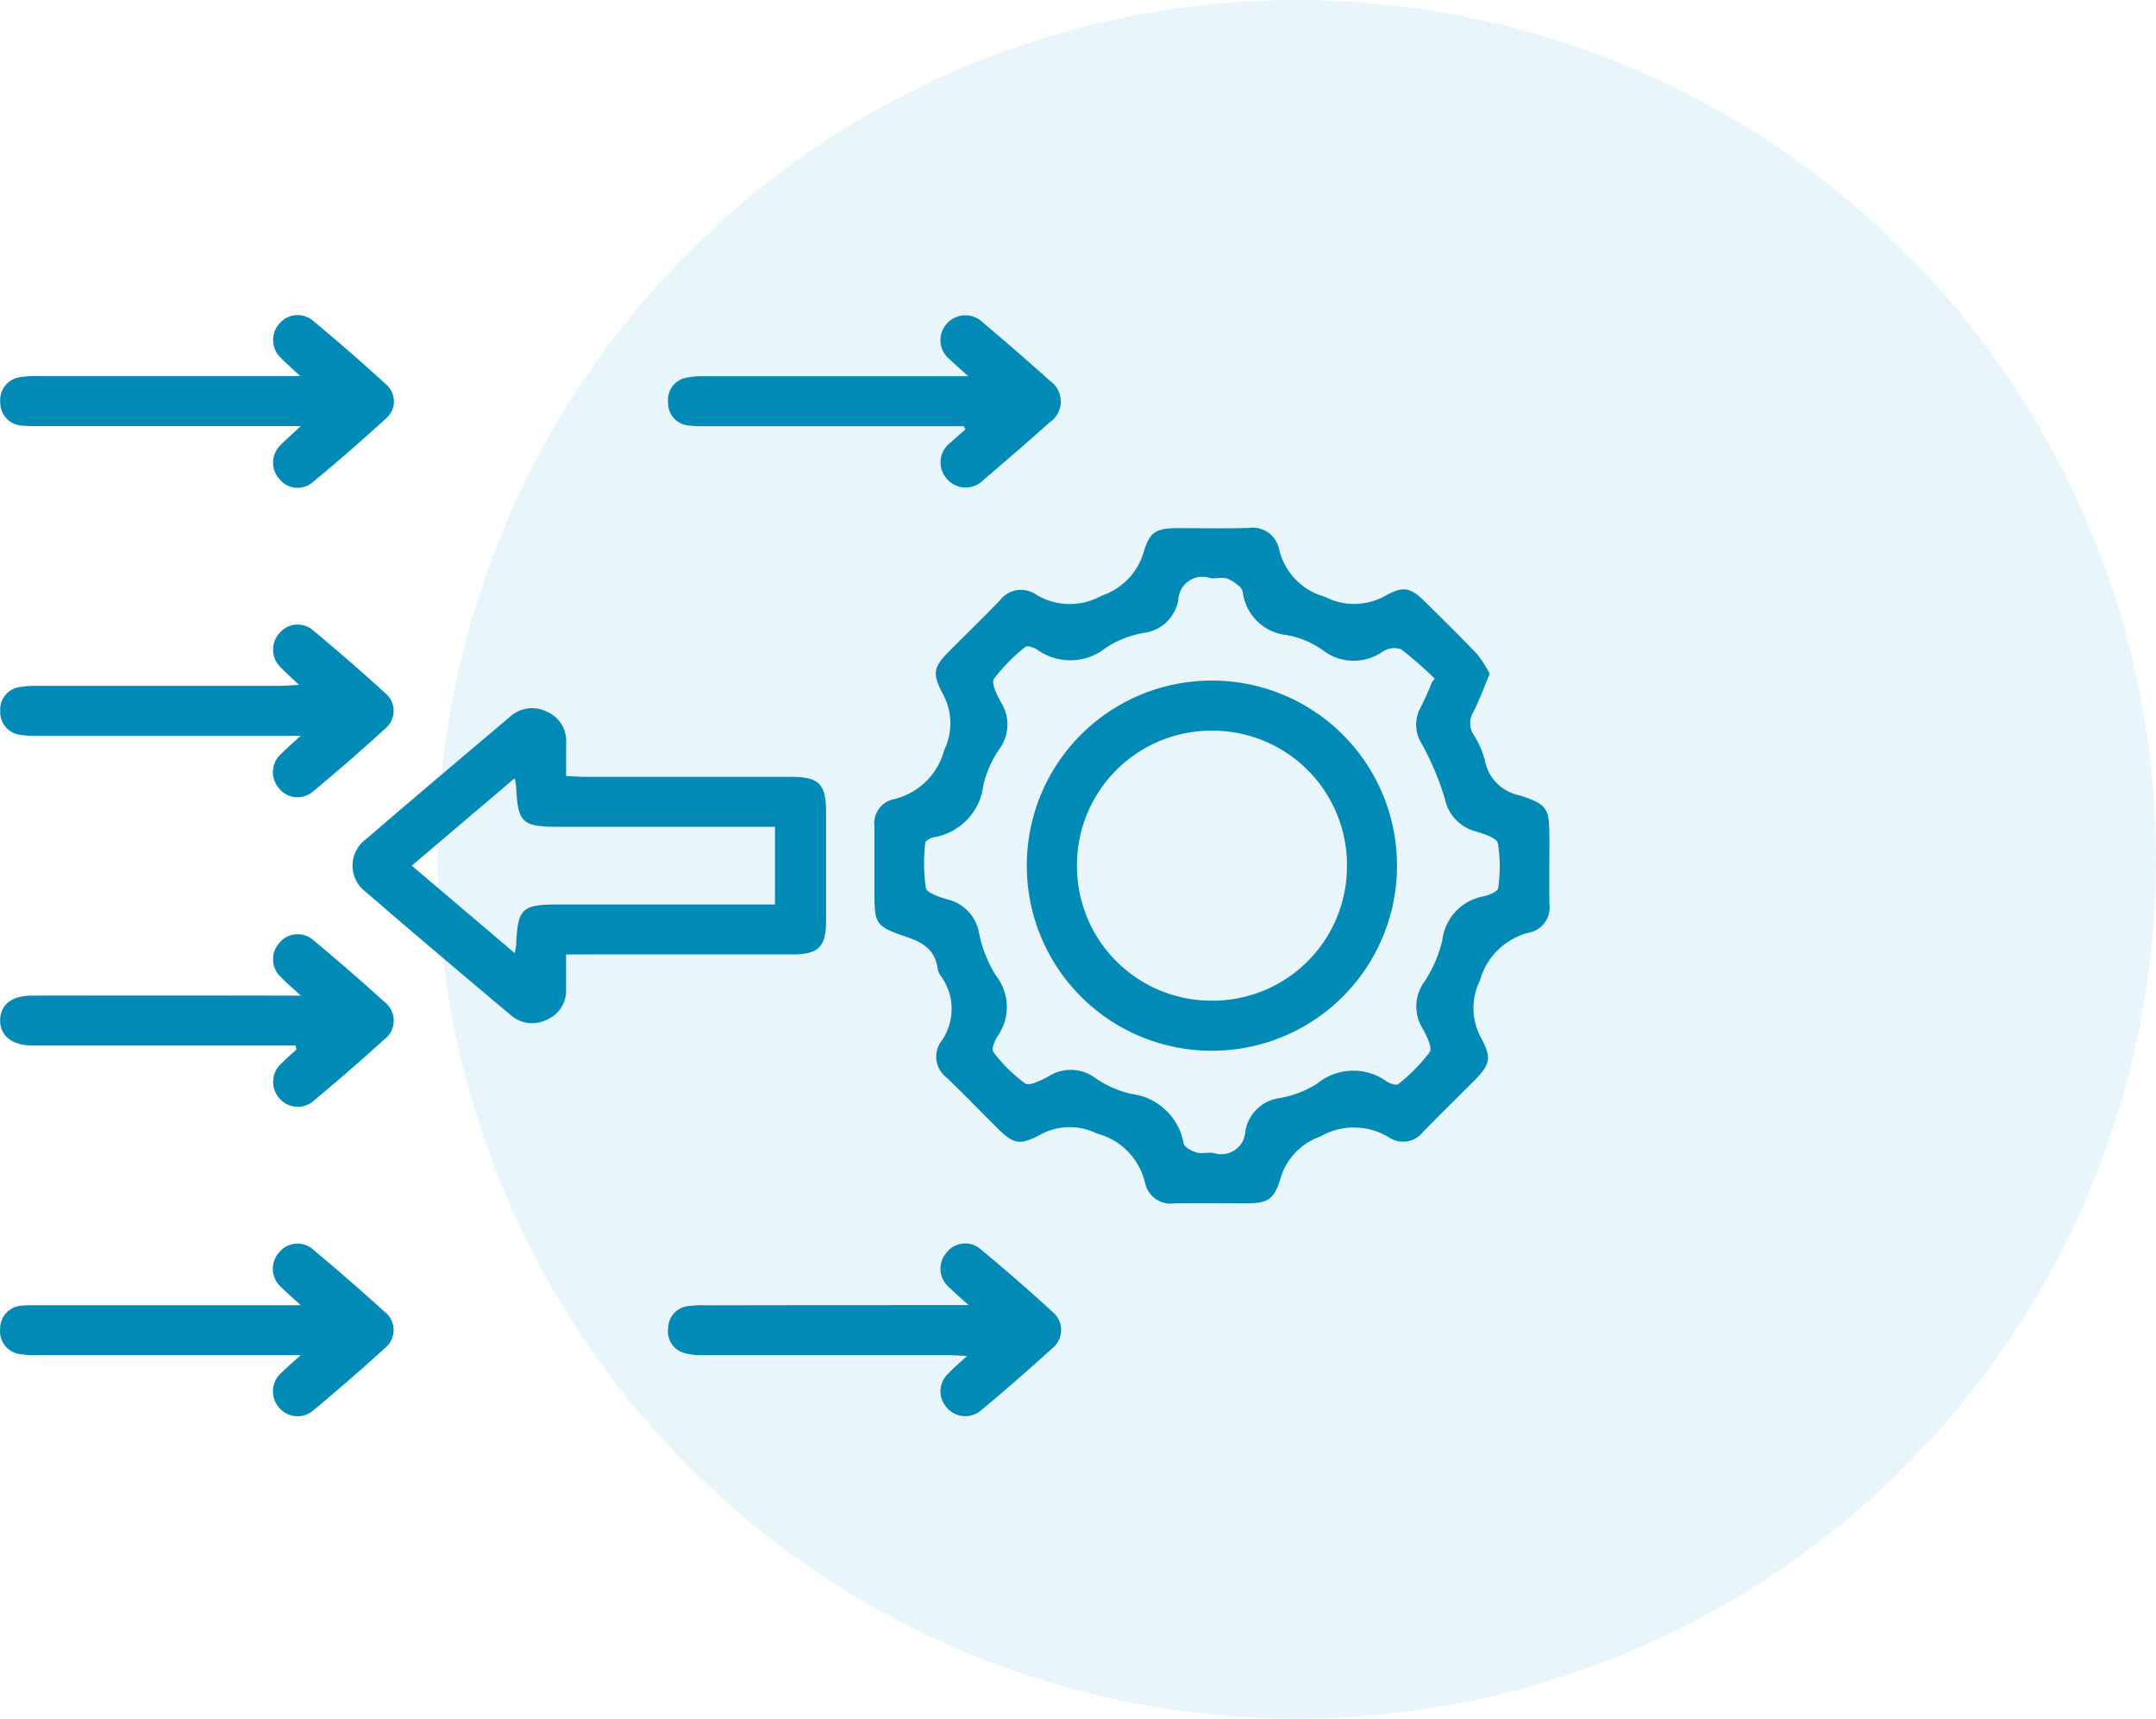
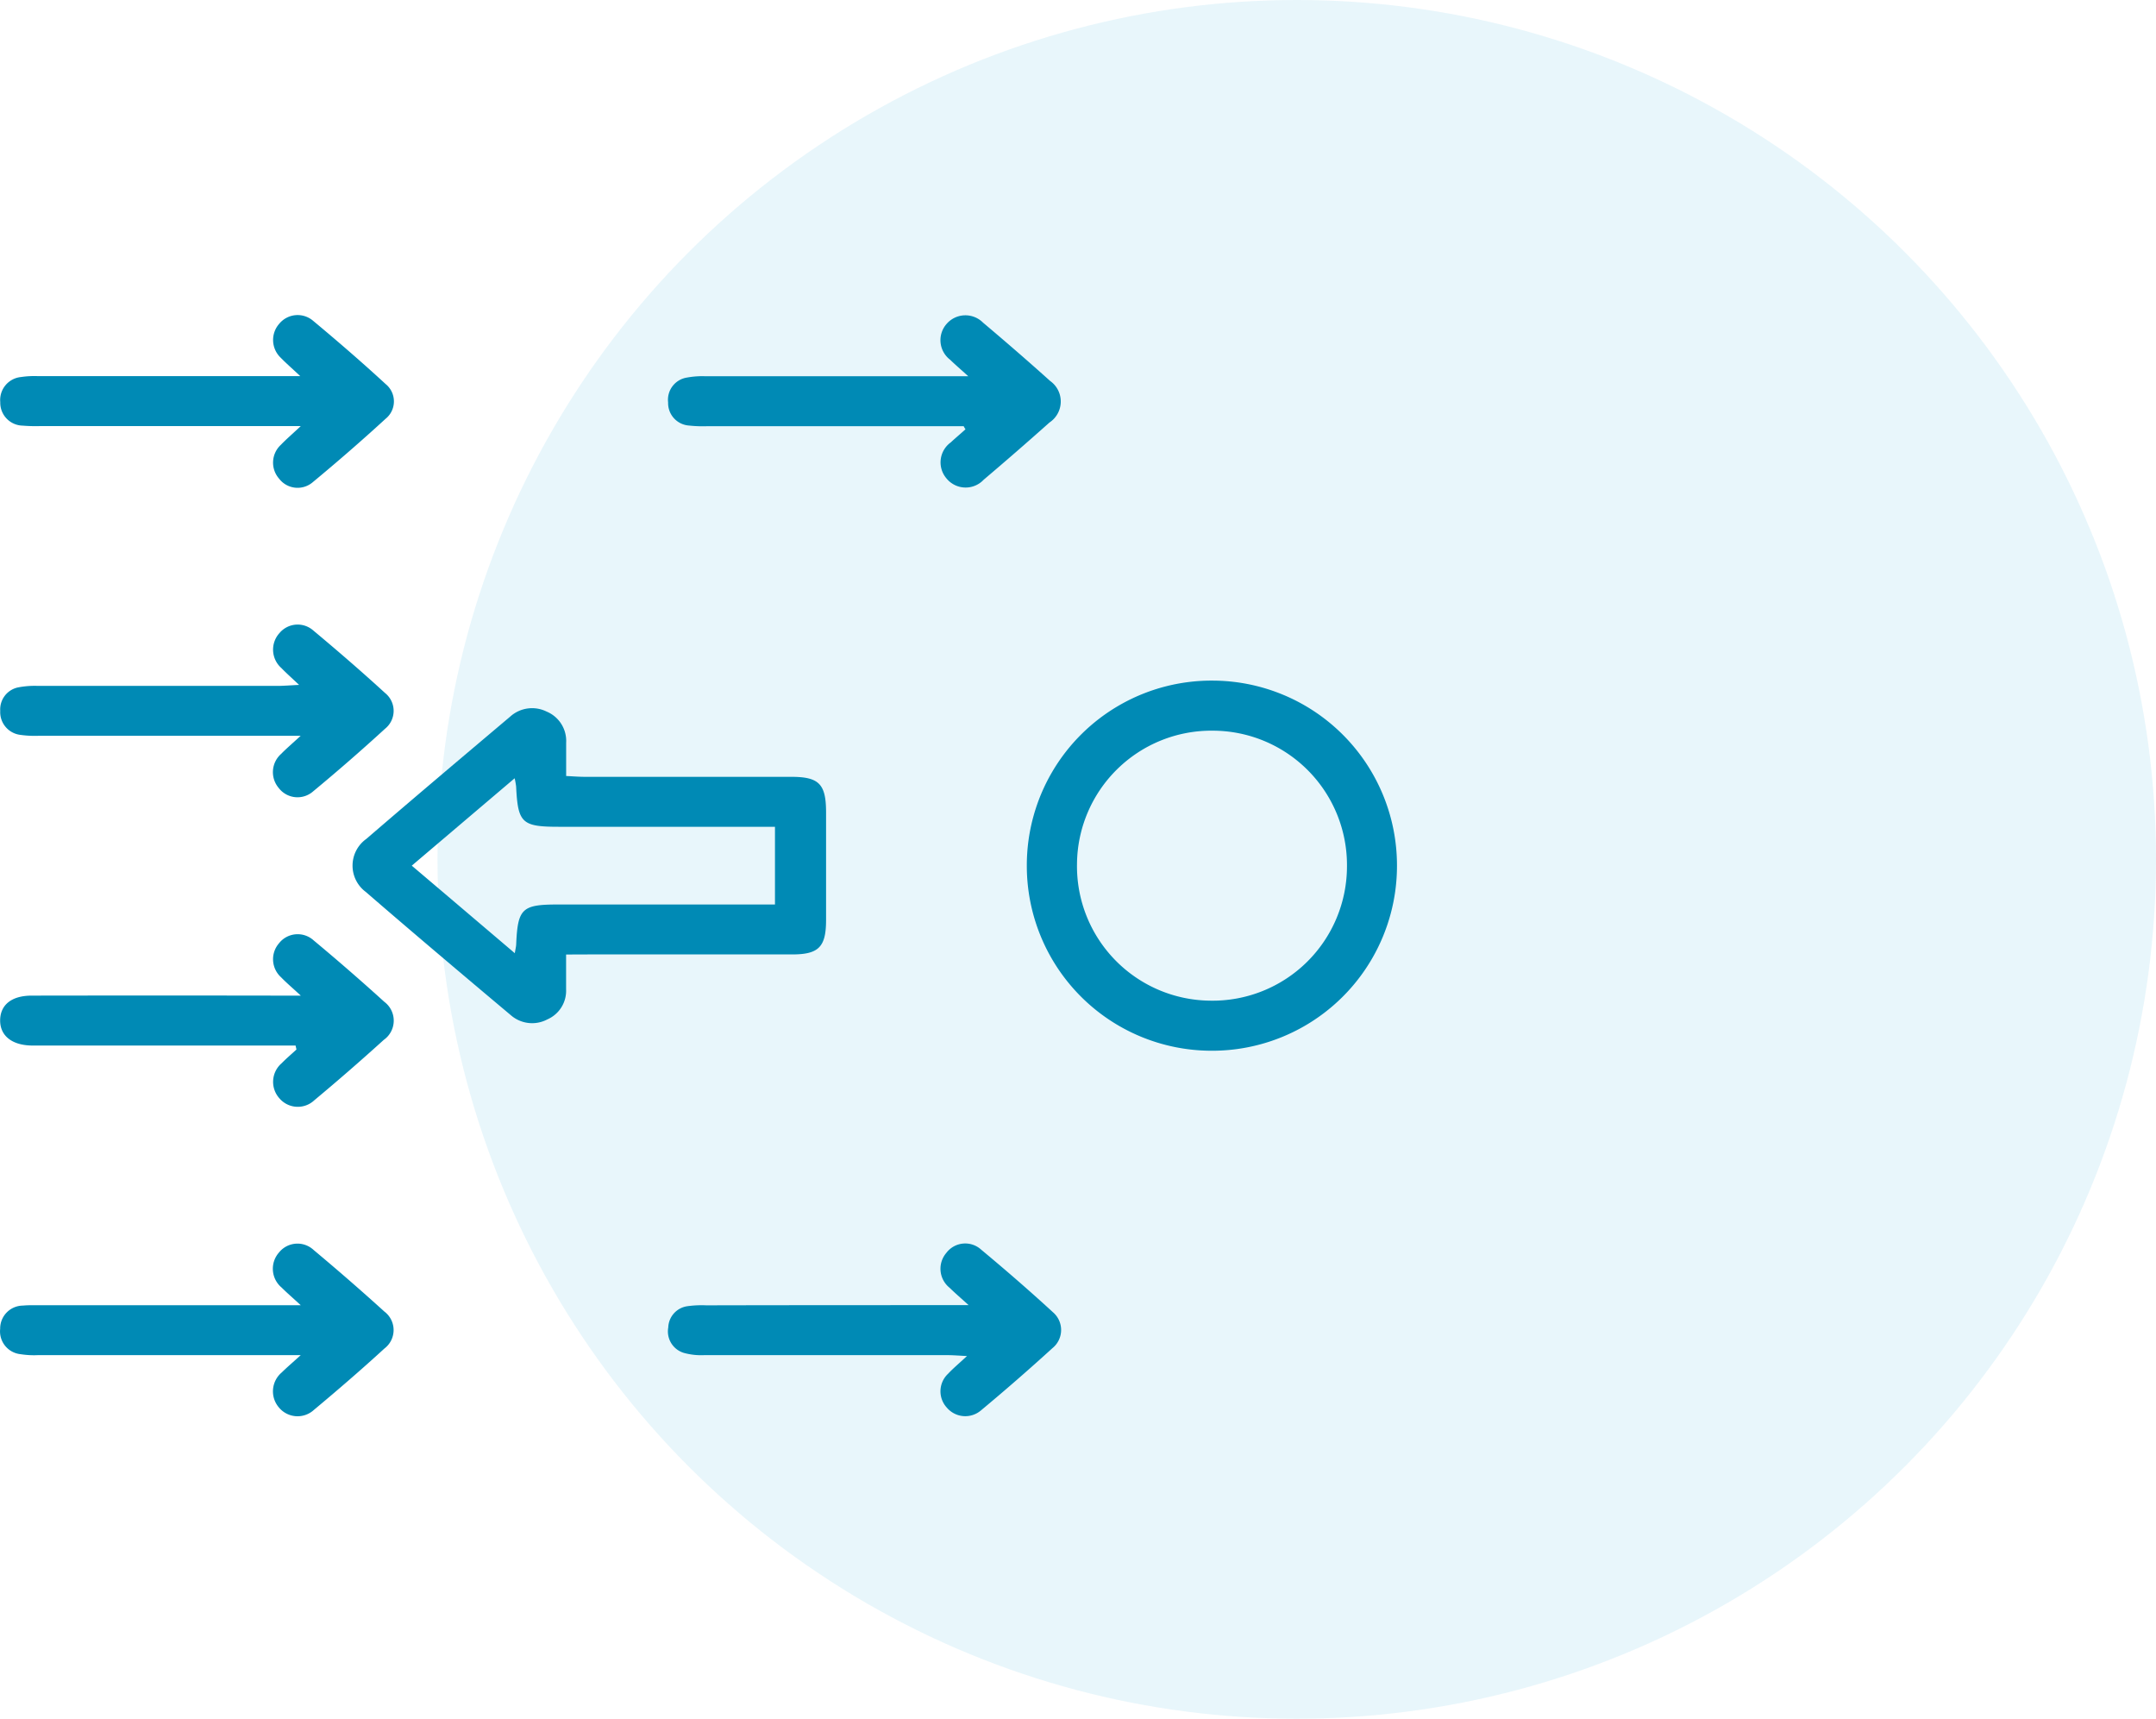
<svg xmlns="http://www.w3.org/2000/svg" width="75.276" height="60" viewBox="0 0 75.276 60">
  <g id="managing_cultural_icon" transform="translate(-433.036 -1420.853)">
    <circle id="Ellipse_14" data-name="Ellipse 14" cx="30" cy="30" r="30" transform="translate(448.312 1420.853)" fill="#1aa6d2" opacity="0.1" />
    <g id="Group_5987" data-name="Group 5987" transform="translate(1044.697 956.728)">
-       <path id="Path_14712" data-name="Path 14712" d="M-380.184,531.353c-.2.478-.359.922-.573,1.338a.748.748,0,0,0,.022.806,2.961,2.961,0,0,1,.388.9,1.527,1.527,0,0,0,1.216,1.2c.983.326,1.031.451,1.031,1.509,0,.763-.007,1.527,0,2.29a.887.887,0,0,1-.683.986,2.368,2.368,0,0,0-1.742,1.679,2.157,2.157,0,0,0,.048,2.014c.378.71.3.926-.256,1.489-.59.592-1.188,1.176-1.771,1.775a.89.89,0,0,1-1.182.207,2.34,2.34,0,0,0-2.414-.039,2.195,2.195,0,0,0-1.389,1.467c-.23.755-.451.864-1.24.864-.817,0-1.636-.01-2.453,0a.911.911,0,0,1-1.031-.7A2.333,2.333,0,0,0-393.9,547.4a2.129,2.129,0,0,0-1.963.036c-.768.407-.951.334-1.575-.288-.566-.564-1.123-1.139-1.7-1.694a.917.917,0,0,1-.228-1.226,1.948,1.948,0,0,0,.006-2.344.6.6,0,0,1-.1-.253c-.089-.616-.481-.887-1.047-1.08-1.149-.393-1.157-.449-1.157-1.637,0-.745,0-1.49,0-2.235a.855.855,0,0,1,.659-.945,2.387,2.387,0,0,0,1.775-1.717,2.133,2.133,0,0,0-.048-1.963c-.391-.747-.321-.944.266-1.533s1.165-1.149,1.732-1.738a.922.922,0,0,1,1.229-.215,2.258,2.258,0,0,0,2.311.06,2.284,2.284,0,0,0,1.474-1.52c.212-.726.446-.839,1.2-.84.817,0,1.636.015,2.453-.006a.94.94,0,0,1,1.072.723,2.248,2.248,0,0,0,1.6,1.677,2.224,2.224,0,0,0,2.113-.033c.657-.371.9-.281,1.441.26.593.589,1.192,1.173,1.767,1.78A4.039,4.039,0,0,1-380.184,531.353Zm-2.018.289c.033-.039.067-.078.1-.118a13.459,13.459,0,0,0-1.172-1.027.732.732,0,0,0-.625.067,1.767,1.767,0,0,1-2.121-.042,3.158,3.158,0,0,0-1.246-.522,1.725,1.725,0,0,1-1.534-1.461.361.361,0,0,0-.084-.2,1.493,1.493,0,0,0-.471-.314c-.185-.054-.4.017-.595-.017a.841.841,0,0,0-1.105.763,1.4,1.4,0,0,1-1.211,1.154,3.531,3.531,0,0,0-1.31.512,1.985,1.985,0,0,1-2.417.065c-.113-.07-.334-.144-.4-.09a5.977,5.977,0,0,0-1.1,1.12c-.1.157.112.574.256.832a1.447,1.447,0,0,1-.077,1.63,3.721,3.721,0,0,0-.547,1.237,2.085,2.085,0,0,1-1.736,1.828c-.111.023-.291.121-.294.192a6.3,6.3,0,0,0,.019,1.57c.039.185.483.327.765.409a1.464,1.464,0,0,1,1.1,1.205,4.47,4.47,0,0,0,.586,1.455,1.773,1.773,0,0,1,.051,2.12c-.1.158-.217.455-.145.542a5.164,5.164,0,0,0,1.114,1.1c.157.1.574-.113.832-.257a1.444,1.444,0,0,1,1.629.077,3.6,3.6,0,0,0,1.237.545,2.116,2.116,0,0,1,1.835,1.736c.033.137.284.262.458.313s.4-.019.595.017a.84.84,0,0,0,1.1-.766,1.4,1.4,0,0,1,1.211-1.155,3.592,3.592,0,0,0,1.31-.512,1.985,1.985,0,0,1,2.417-.064c.112.071.334.144.4.09a5.977,5.977,0,0,0,1.1-1.12c.1-.157-.112-.574-.256-.832a1.465,1.465,0,0,1,.074-1.63,4.5,4.5,0,0,0,.621-1.441,1.767,1.767,0,0,1,1.464-1.537c.18-.042.474-.169.486-.279a5.2,5.2,0,0,0-.01-1.569c-.039-.185-.483-.326-.763-.411a1.483,1.483,0,0,1-1.089-1.149,9.983,9.983,0,0,0-.8-1.9,1.246,1.246,0,0,1-.044-1.284A9.439,9.439,0,0,0-382.2,531.642Z" transform="translate(-179.465 -43.705)" fill="#008ab5" fill-rule="evenodd" />
      <path id="Path_14713" data-name="Path 14713" d="M-519.569,578.107c0,.461,0,.839,0,1.217a1.089,1.089,0,0,1-.653,1.047,1.132,1.132,0,0,1-1.278-.147c-1.7-1.428-3.391-2.856-5.067-4.305a1.144,1.144,0,0,1,.022-1.847c1.665-1.435,3.346-2.853,5.025-4.271a1.141,1.141,0,0,1,1.275-.173,1.108,1.108,0,0,1,.678,1.088c0,.362,0,.724,0,1.159.241.012.449.029.659.029h7.2c.97,0,1.214.25,1.216,1.233q0,1.88,0,3.762c0,.945-.256,1.205-1.189,1.205q-3.57,0-7.141,0Zm-1.791-.046c.026-.161.045-.23.048-.3.054-1.258.2-1.4,1.45-1.4h7.586v-2.713h-7.538c-1.3,0-1.438-.129-1.5-1.409a2.867,2.867,0,0,0-.051-.285l-3.592,3.051C-523.75,576.029-522.594,577.012-521.361,578.06Z" transform="translate(-72.327 -80.66)" fill="#008ab5" fill-rule="evenodd" />
      <path id="Path_14714" data-name="Path 14714" d="M-440.927,479.032h-8.935a4.435,4.435,0,0,1-.653-.022.785.785,0,0,1-.731-.808.784.784,0,0,1,.662-.868,2.922,2.922,0,0,1,.648-.045q4.2,0,8.394,0h.776c-.285-.259-.464-.411-.633-.576a.859.859,0,0,1-.118-1.258.868.868,0,0,1,1.265-.039c.791.667,1.575,1.345,2.344,2.037a.879.879,0,0,1-.022,1.45q-1.139,1.016-2.3,2a.863.863,0,0,1-1.3-.051.861.861,0,0,1,.154-1.255c.167-.157.342-.3.513-.457Q-440.9,479.088-440.927,479.032Z" transform="translate(-137.088 -0.029)" fill="#008ab5" fill-rule="evenodd" />
      <path id="Path_14715" data-name="Path 14715" d="M-440.765,700.167c-.3-.272-.487-.432-.664-.606a.851.851,0,0,1-.113-1.219.826.826,0,0,1,1.214-.113c.851.708,1.69,1.435,2.505,2.184a.815.815,0,0,1-.016,1.256q-1.228,1.119-2.507,2.183a.844.844,0,0,1-1.179-.106.841.841,0,0,1,.041-1.182c.18-.192.385-.362.662-.62-.3-.015-.487-.031-.676-.031q-4.251,0-8.5,0a2.271,2.271,0,0,1-.7-.076.782.782,0,0,1-.554-.891.775.775,0,0,1,.678-.743,3.6,3.6,0,0,1,.651-.029C-446.93,700.167-443.935,700.167-440.765,700.167Z" transform="translate(-137.077 -190.48)" fill="#008ab5" fill-rule="evenodd" />
      <path id="Path_14716" data-name="Path 14716" d="M-601.114,479h-9.107a5.491,5.491,0,0,1-.6-.016.8.8,0,0,1-.785-.82.806.806,0,0,1,.724-.877,3.13,3.13,0,0,1,.6-.031h9.151c-.3-.282-.5-.454-.686-.646a.854.854,0,0,1-.049-1.182.831.831,0,0,1,1.175-.111c.865.72,1.717,1.457,2.546,2.22a.779.779,0,0,1-.01,1.21c-.829.76-1.681,1.5-2.547,2.217a.813.813,0,0,1-1.171-.132.847.847,0,0,1,.067-1.181C-601.625,479.462-601.423,479.29-601.114,479Z" transform="translate(-0.046 0)" fill="#008ab5" fill-rule="evenodd" />
      <path id="Path_14717" data-name="Path 14717" d="M-601.11,701.94h-9.18a3.02,3.02,0,0,1-.6-.033.8.8,0,0,1-.714-.886.8.8,0,0,1,.794-.811c.18-.017.363-.013.544-.013q4.2,0,8.391,0h.765c-.294-.272-.489-.438-.669-.618a.856.856,0,0,1-.092-1.22.827.827,0,0,1,1.216-.086q1.254,1.047,2.466,2.146a.808.808,0,0,1,0,1.29c-.8.734-1.629,1.448-2.465,2.146a.844.844,0,0,1-1.219-.09.863.863,0,0,1,.1-1.221C-601.6,702.374-601.421,702.222-601.11,701.94Z" transform="translate(-0.051 -190.507)" fill="#008ab5" fill-rule="evenodd" />
      <path id="Path_14718" data-name="Path 14718" d="M-601.167,551.528c-.263-.25-.448-.413-.618-.589a.858.858,0,0,1-.064-1.223.826.826,0,0,1,1.176-.09c.851.71,1.69,1.435,2.507,2.183a.8.8,0,0,1,0,1.25q-1.226,1.123-2.507,2.183a.826.826,0,0,1-1.211-.124.851.851,0,0,1,.09-1.181c.176-.18.368-.343.683-.633h-9.139a3.6,3.6,0,0,1-.651-.032.8.8,0,0,1-.7-.838.784.784,0,0,1,.651-.824,3.016,3.016,0,0,1,.65-.048q4.225,0,8.448,0C-601.661,551.558-601.472,551.542-601.167,551.528Z" transform="translate(-0.052 -63.493)" fill="#008ab5" fill-rule="evenodd" />
      <path id="Path_14719" data-name="Path 14719" d="M-601.341,627.633h-8.8c-.145,0-.291,0-.436,0-.681-.018-1.086-.352-1.079-.886s.4-.855,1.1-.856q4.334-.007,8.666,0h.731c-.305-.282-.507-.452-.689-.641a.849.849,0,0,1-.076-1.181.829.829,0,0,1,1.214-.106q1.256,1.045,2.468,2.145a.821.821,0,0,1-.02,1.328q-1.191,1.08-2.427,2.11a.842.842,0,0,1-1.219-.073.858.858,0,0,1,.08-1.221c.164-.167.345-.32.518-.48C-601.322,627.722-601.331,627.677-601.341,627.633Z" transform="translate(0 -127.009)" fill="#008ab5" fill-rule="evenodd" />
      <path id="Path_14720" data-name="Path 14720" d="M-352.151,569.347a6.454,6.454,0,0,1-6.5,6.453,6.453,6.453,0,0,1-6.424-6.469,6.449,6.449,0,0,1,6.494-6.452A6.452,6.452,0,0,1-352.151,569.347Zm-6.423-4.72a4.691,4.691,0,0,0-4.749,4.662,4.694,4.694,0,0,0,4.649,4.763,4.692,4.692,0,0,0,4.777-4.689A4.691,4.691,0,0,0-358.573,564.627Z" transform="translate(-210.735 -74.994)" fill="#008ab5" fill-rule="evenodd" />
    </g>
  </g>
</svg>